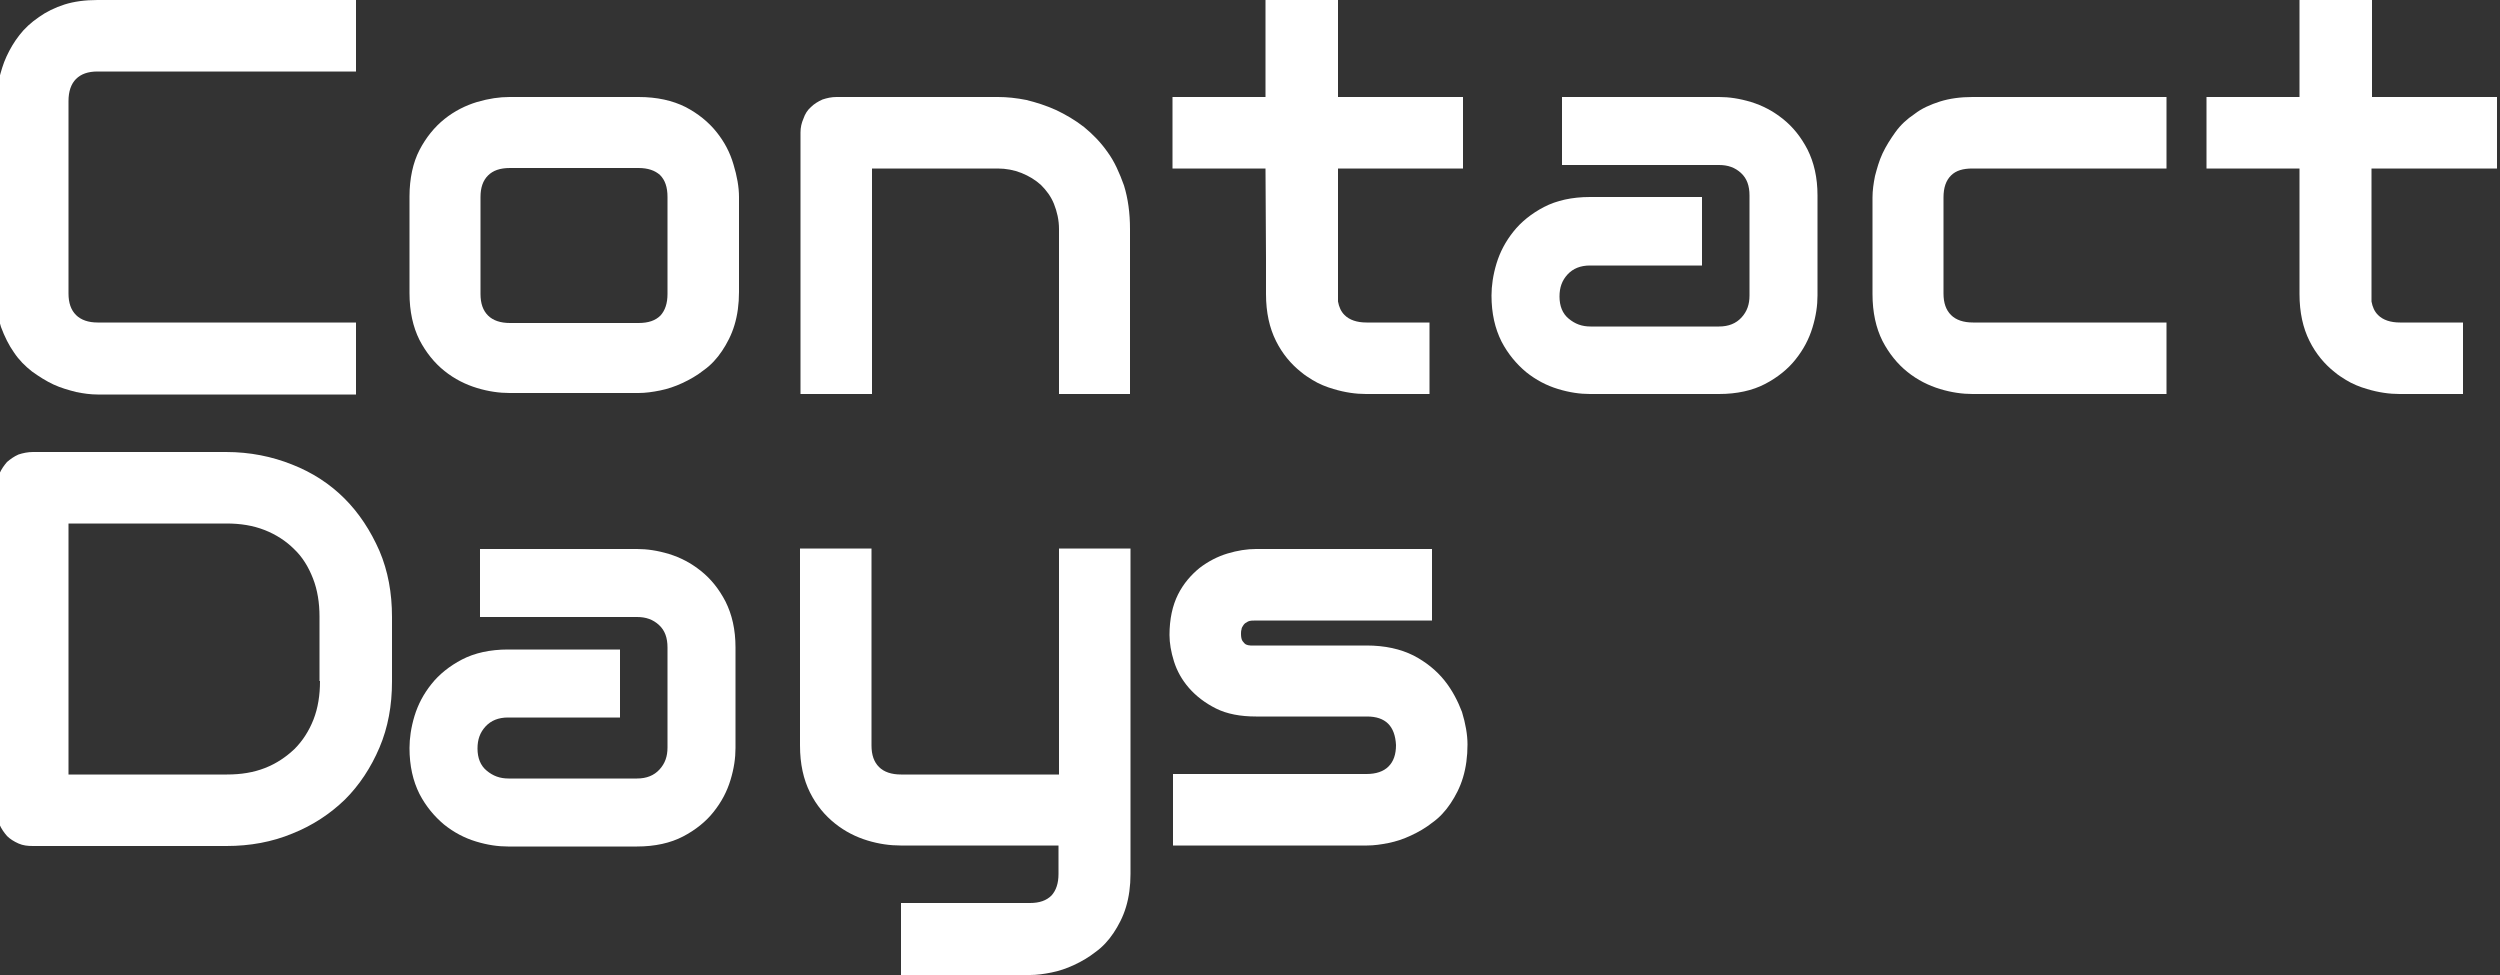
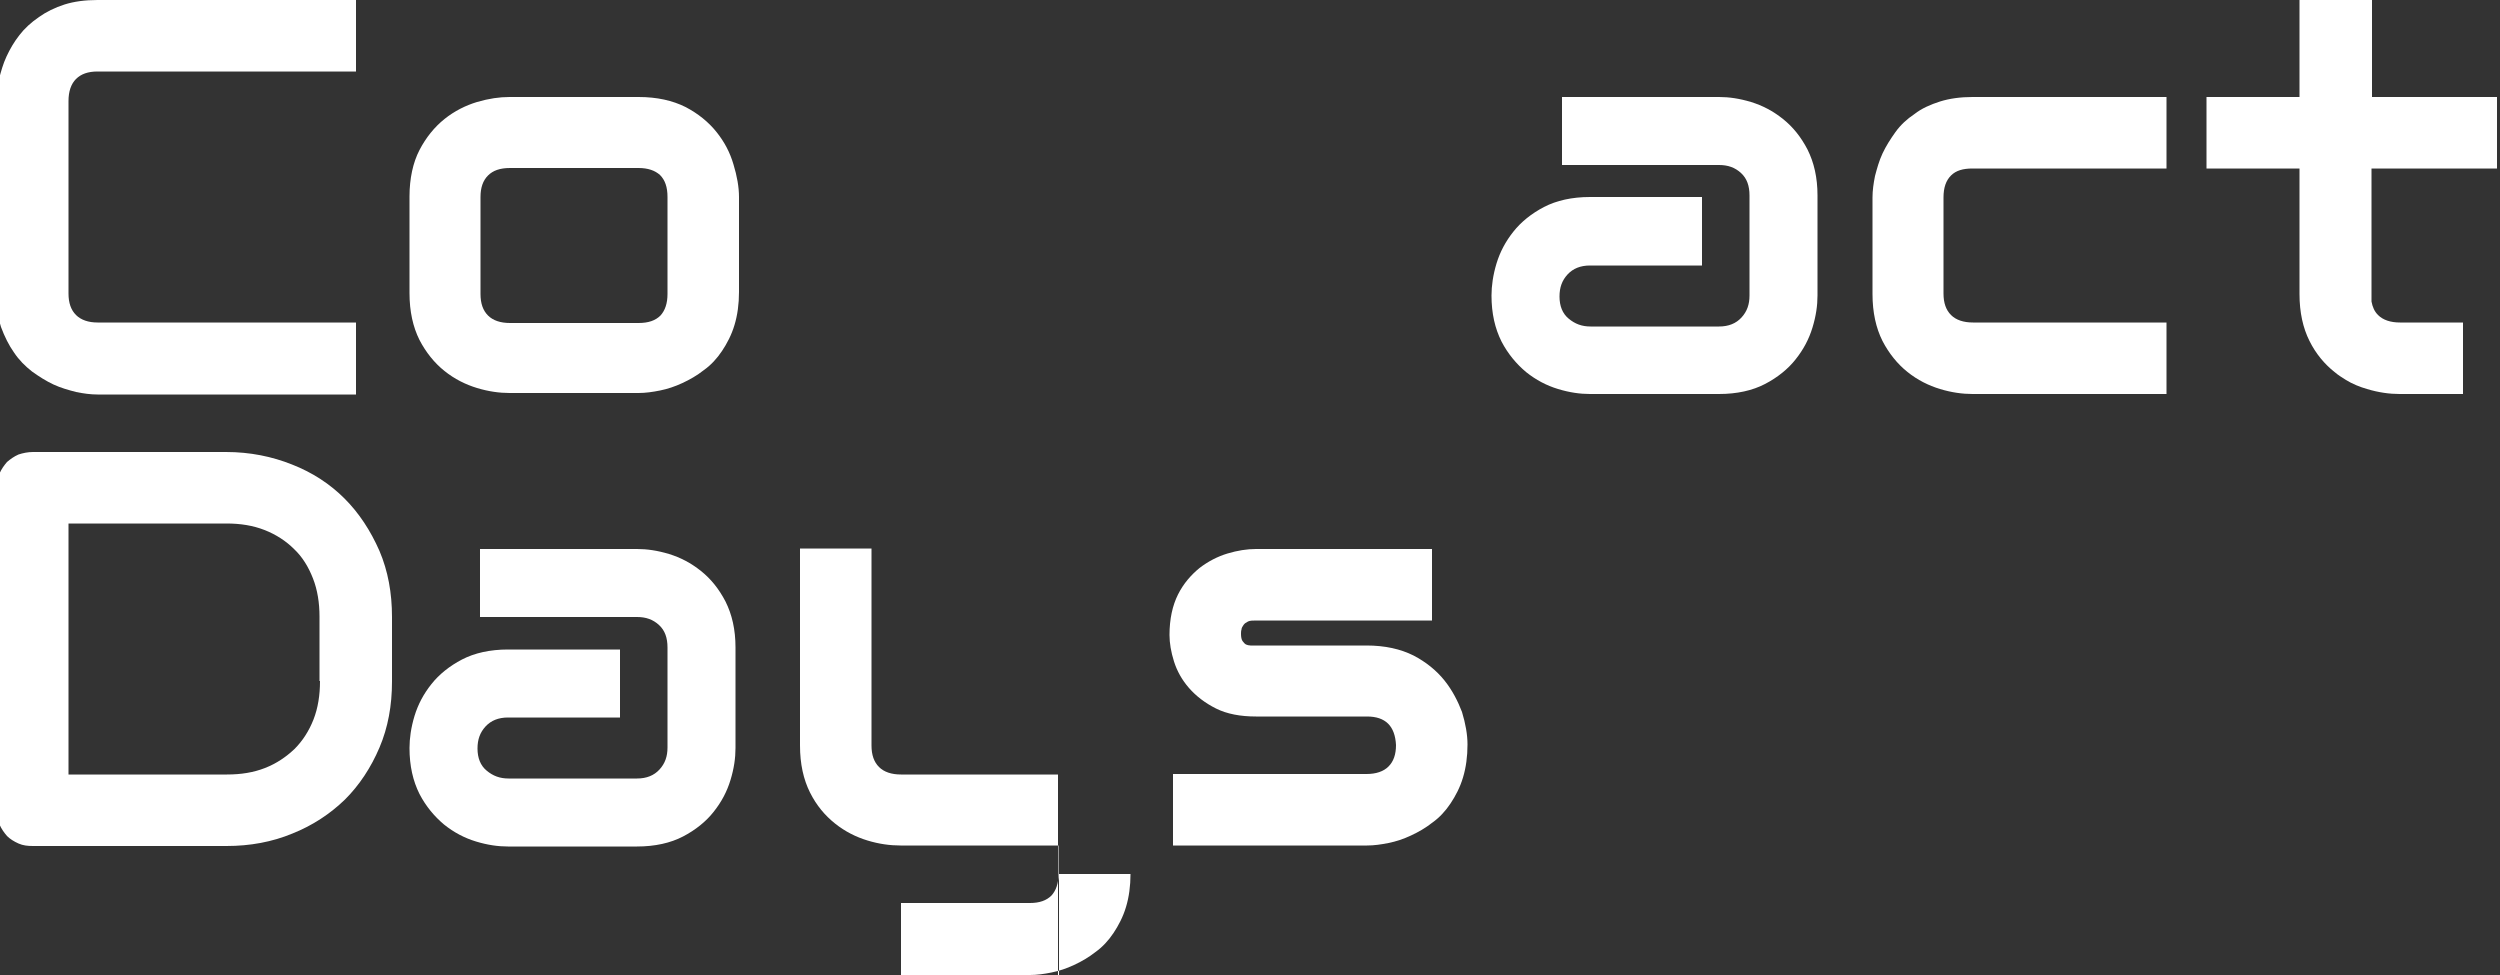
<svg xmlns="http://www.w3.org/2000/svg" version="1.1" id="Слой_1" x="0px" y="0px" viewBox="0 0 500 195" style="enable-background:new 0 0 500 195;" xml:space="preserve">
  <rect x="0" y="0" width="500" height="195" fill="#333333" stroke="none" />
  <style type="text/css"> .st0{fill:#FFFFFF;} </style>
  <g>
    <path class="st0" d="M2.8,70.5c1,1.5,2.2,2.7,3.6,3.8c1.4,1,2.8,1.9,4.3,2.6s3,1.1,4.5,1.5c1.5,0.3,2.9,0.5,4.3,0.5h51.7V64.5H19.5 c-1.8,0-3.3-0.5-4.3-1.5s-1.5-2.4-1.5-4.3V20.2c0-1.9,0.5-3.4,1.5-4.4s2.4-1.5,4.3-1.5h51.7V0H19.5c-2.5,0-4.7,0.3-6.6,0.9 S9.2,2.4,7.8,3.4C6.2,4.5,4.9,5.7,3.9,7C2.8,8.4,2,9.8,1.3,11.3s-1.1,3-1.5,4.5c-0.3,1.5-0.5,2.9-0.5,4.3v38.7 c0,2.5,0.3,4.7,0.9,6.6C0.9,67.3,1.8,69.1,2.8,70.5z" />
    <path class="st0" d="M143.3,26.4c-1.6-2-3.7-3.7-6.2-5c-2.6-1.3-5.7-2-9.4-2h-25.8c-2,0-4.1,0.3-6.5,1c-2.3,0.7-4.5,1.8-6.5,3.4 s-3.7,3.7-5,6.2s-2,5.7-2,9.3v19.3c0,3.7,0.7,6.8,2,9.4c1.3,2.5,3,4.6,5,6.2s4.2,2.7,6.5,3.4c2.3,0.7,4.5,1,6.5,1h25.8 c1.4,0,2.8-0.2,4.3-0.5s3-0.8,4.5-1.5s2.9-1.5,4.3-2.6c1.4-1,2.6-2.3,3.6-3.8s1.9-3.2,2.5-5.2s0.9-4.2,0.9-6.6v-19 c0-2-0.4-4.2-1.1-6.5C146,30.5,144.9,28.4,143.3,26.4z M133.5,58.8c0,1.9-0.5,3.3-1.4,4.3c-1,1-2.4,1.5-4.4,1.5H102 c-1.9,0-3.4-0.5-4.4-1.5s-1.5-2.4-1.5-4.3V39.4c0-1.9,0.5-3.3,1.5-4.3s2.4-1.5,4.4-1.5h25.7c1.9,0,3.3,0.5,4.3,1.4 c1,1,1.5,2.4,1.5,4.4V58.8z" />
-     <path class="st0" d="M221.5,30.4c-1.4-2-3-3.6-4.7-5c-1.8-1.4-3.7-2.5-5.6-3.4c-2-0.9-3.9-1.5-5.9-2c-2-0.4-3.9-0.6-5.7-0.6h-32.3 c-1,0-1.9,0.2-2.8,0.5c-0.9,0.4-1.7,0.9-2.3,1.5c-0.7,0.6-1.2,1.4-1.5,2.3c-0.4,0.9-0.6,1.8-0.6,2.8v52.3h14.3V33.7h25.1 c1.7,0,3.3,0.3,4.8,0.9c1.5,0.6,2.8,1.4,3.9,2.4c1.1,1.1,2,2.3,2.6,3.8s1,3.2,1,5v33H226v-33c0-3.2-0.4-6.1-1.2-8.7 C223.9,34.6,222.9,32.3,221.5,30.4z" />
    <path class="st0" d="M356.6,23.8c-2-1.6-4.1-2.7-6.4-3.4c-2.3-0.7-4.4-1-6.4-1h-31.4V33h31.4c1.8,0,3.2,0.5,4.4,1.6 c1.2,1.1,1.7,2.6,1.7,4.5v20c0,1.8-0.5,3.2-1.6,4.4c-1.1,1.2-2.6,1.8-4.5,1.8h-25.7c-1.7,0-3.1-0.5-4.4-1.6c-1.2-1-1.8-2.5-1.8-4.4 c0-1.8,0.5-3.2,1.6-4.4s2.6-1.8,4.5-1.8h22.4V39.4H318c-3.6,0-6.7,0.7-9.2,2s-4.6,3-6.1,4.9c-1.6,2-2.7,4.1-3.4,6.4 c-0.7,2.3-1,4.5-1,6.4c0,3.6,0.7,6.6,2,9.2c1.3,2.5,3,4.5,4.9,6.1c2,1.6,4.1,2.7,6.4,3.4c2.3,0.7,4.4,1,6.4,1h25.8 c3.6,0,6.7-0.7,9.2-2s4.6-3,6.1-4.9c1.6-2,2.7-4.1,3.4-6.4c0.7-2.3,1-4.4,1-6.4v-20c0-3.6-0.7-6.6-2-9.2 C360.2,27.4,358.6,25.4,356.6,23.8z" />
    <path class="st0" d="M388,20.3c-1.9,0.6-3.7,1.4-5.1,2.5c-1.5,1-2.8,2.2-3.8,3.6s-1.9,2.8-2.6,4.3c-0.7,1.5-1.1,3-1.5,4.5 c-0.3,1.5-0.5,2.9-0.5,4.3v19.3c0,3.7,0.7,6.8,2,9.4c1.3,2.5,3,4.6,5,6.2s4.2,2.7,6.5,3.4c2.3,0.7,4.5,1,6.5,1h38.8V64.5h-38.7 c-1.9,0-3.4-0.5-4.4-1.5s-1.5-2.4-1.5-4.3V39.5c0-2,0.5-3.4,1.5-4.4s2.4-1.4,4.3-1.4h38.8V19.4h-38.8 C392.1,19.4,389.9,19.7,388,20.3z" />
-     <path class="st0" d="M253.2,51.6v4.5v2.7c0,3.7,0.7,6.8,2,9.4s3,4.6,5,6.2c0.7,0.6,1.5,1.1,2.3,1.6c1.3,0.8,2.8,1.4,4.2,1.8 c2.3,0.7,4.5,1,6.5,1h12.7V64.5h-12.6c-1.9,0-3.4-0.5-4.4-1.5c-0.7-0.7-1.1-1.6-1.3-2.7V33.7h25V19.4h-25V0h-14.5v19.4h-18.6v14.3 h18.6L253.2,51.6L253.2,51.6z" />
    <path class="st0" d="M499.4,33.7V19.4h-25V0h-14.5v19.4h-18.6v14.3h18.6v17.9v4.5v2.7c0,3.7,0.7,6.8,2,9.4s3,4.6,5,6.2 c0.7,0.6,1.5,1.1,2.3,1.6c1.3,0.8,2.8,1.4,4.2,1.8c2.3,0.7,4.5,1,6.5,1h12.7V64.5H480c-1.9,0-3.4-0.5-4.4-1.5 c-0.7-0.7-1.1-1.6-1.3-2.7V33.7H499.4z" />
    <path class="st0" d="M68.9,99.7c-2.9-2.9-6.4-5.2-10.5-6.8c-4-1.6-8.4-2.5-13.2-2.5H6.6c-1,0-2,0.2-2.9,0.5 c-0.9,0.4-1.6,0.9-2.3,1.5c-0.6,0.7-1.1,1.4-1.5,2.3s-0.6,1.8-0.6,2.8V162c0,1,0.2,2,0.6,2.9s0.9,1.6,1.5,2.3 c0.6,0.6,1.4,1.1,2.3,1.5s1.8,0.5,2.9,0.5h38.7c4.7,0,9.1-0.8,13.2-2.5c4-1.6,7.5-3.9,10.5-6.8c2.9-2.9,5.2-6.4,6.9-10.4 c1.7-4,2.5-8.4,2.5-13.2v-12.9c0-4.8-0.8-9.2-2.5-13.2C74.1,106.1,71.8,102.6,68.9,99.7z M64,136.2c0,2.8-0.4,5.4-1.3,7.7 c-0.9,2.3-2.2,4.3-3.8,5.9c-1.7,1.6-3.6,2.9-5.9,3.8c-2.3,0.9-4.8,1.3-7.6,1.3H13.7v-50.2h31.6c2.8,0,5.3,0.4,7.6,1.3 s4.3,2.2,5.9,3.8c1.7,1.6,2.9,3.6,3.8,5.9c0.9,2.3,1.3,4.9,1.3,7.6v12.9H64z" />
    <path class="st0" d="M140.2,114.2c-2-1.6-4.1-2.7-6.4-3.4c-2.3-0.7-4.4-1-6.4-1H96v13.6h31.4c1.8,0,3.2,0.5,4.4,1.6 s1.7,2.6,1.7,4.5v20c0,1.8-0.5,3.2-1.6,4.4s-2.6,1.8-4.5,1.8h-25.7c-1.7,0-3.1-0.5-4.4-1.6c-1.2-1-1.8-2.5-1.8-4.4 c0-1.8,0.5-3.2,1.6-4.4s2.6-1.8,4.5-1.8H124v-13.6h-22.4c-3.6,0-6.7,0.7-9.2,2s-4.6,3-6.1,4.9c-1.6,2-2.7,4.1-3.4,6.4 c-0.7,2.3-1,4.5-1,6.4c0,3.6,0.7,6.6,2,9.2c1.3,2.5,3,4.5,4.9,6.1c2,1.6,4.1,2.7,6.4,3.4s4.4,1,6.4,1h25.8c3.6,0,6.7-0.7,9.2-2 s4.6-3,6.1-4.9c1.6-2,2.7-4.1,3.4-6.4c0.7-2.3,1-4.4,1-6.4v-20.1c0-3.6-0.7-6.6-2-9.2C143.8,117.8,142.2,115.8,140.2,114.2z" />
-     <path class="st0" d="M211.6,154.9h-31.4c-1.9,0-3.4-0.5-4.4-1.5s-1.5-2.4-1.5-4.3v-39.4H160v39.4c0,3.7,0.7,6.8,2,9.4s3,4.6,5,6.2 c2,1.6,4.2,2.7,6.5,3.4s4.5,1,6.6,1h31.6v5.7c0,1.9-0.5,3.3-1.4,4.3c-1,1-2.4,1.5-4.3,1.5h-25.8V195H206c1.4,0,2.8-0.2,4.3-0.5 s3-0.8,4.5-1.5s2.9-1.5,4.3-2.6c1.4-1,2.6-2.3,3.6-3.8s1.9-3.2,2.5-5.2s0.9-4.2,0.9-6.6v-65.1h-14.3v45.2H211.6z" />
+     <path class="st0" d="M211.6,154.9h-31.4c-1.9,0-3.4-0.5-4.4-1.5s-1.5-2.4-1.5-4.3v-39.4H160v39.4c0,3.7,0.7,6.8,2,9.4s3,4.6,5,6.2 c2,1.6,4.2,2.7,6.5,3.4s4.5,1,6.6,1h31.6v5.7c0,1.9-0.5,3.3-1.4,4.3c-1,1-2.4,1.5-4.3,1.5h-25.8V195H206c1.4,0,2.8-0.2,4.3-0.5 s3-0.8,4.5-1.5s2.9-1.5,4.3-2.6c1.4-1,2.6-2.3,3.6-3.8s1.9-3.2,2.5-5.2s0.9-4.2,0.9-6.6h-14.3v45.2H211.6z" />
    <path class="st0" d="M288.9,136.1c-1.6-2-3.7-3.7-6.2-5c-2.6-1.3-5.7-2-9.4-2h-22.2c-0.3,0-0.7,0-1,0s-0.7-0.1-0.9-0.2 s-0.5-0.4-0.7-0.7s-0.3-0.8-0.3-1.4c0-0.3,0-0.6,0.1-0.9c0-0.3,0.2-0.6,0.4-0.9s0.5-0.5,0.9-0.7s1-0.2,1.7-0.2h35.1v-14.3h-35.2 c-1.8,0-3.7,0.3-5.7,0.9s-3.9,1.6-5.6,2.9c-1.7,1.4-3.2,3.1-4.3,5.3c-1.1,2.2-1.7,4.9-1.7,8.1c0,1.6,0.3,3.4,0.9,5.3 c0.6,1.9,1.6,3.7,3,5.3s3.2,3,5.4,4.1s4.9,1.6,8,1.6h22.2c3.7,0,5.6,1.9,5.8,5.7c0,1.9-0.5,3.3-1.5,4.3s-2.5,1.5-4.4,1.5h-38.7 v14.3h38.8c1.4,0,2.8-0.2,4.3-0.5s3-0.8,4.5-1.5s2.9-1.5,4.3-2.6c1.4-1,2.6-2.3,3.6-3.8s1.9-3.2,2.5-5.2s0.9-4.2,0.9-6.6 c0-2-0.4-4.2-1.1-6.5C291.6,140.3,290.5,138.1,288.9,136.1z" />
  </g>
</svg>